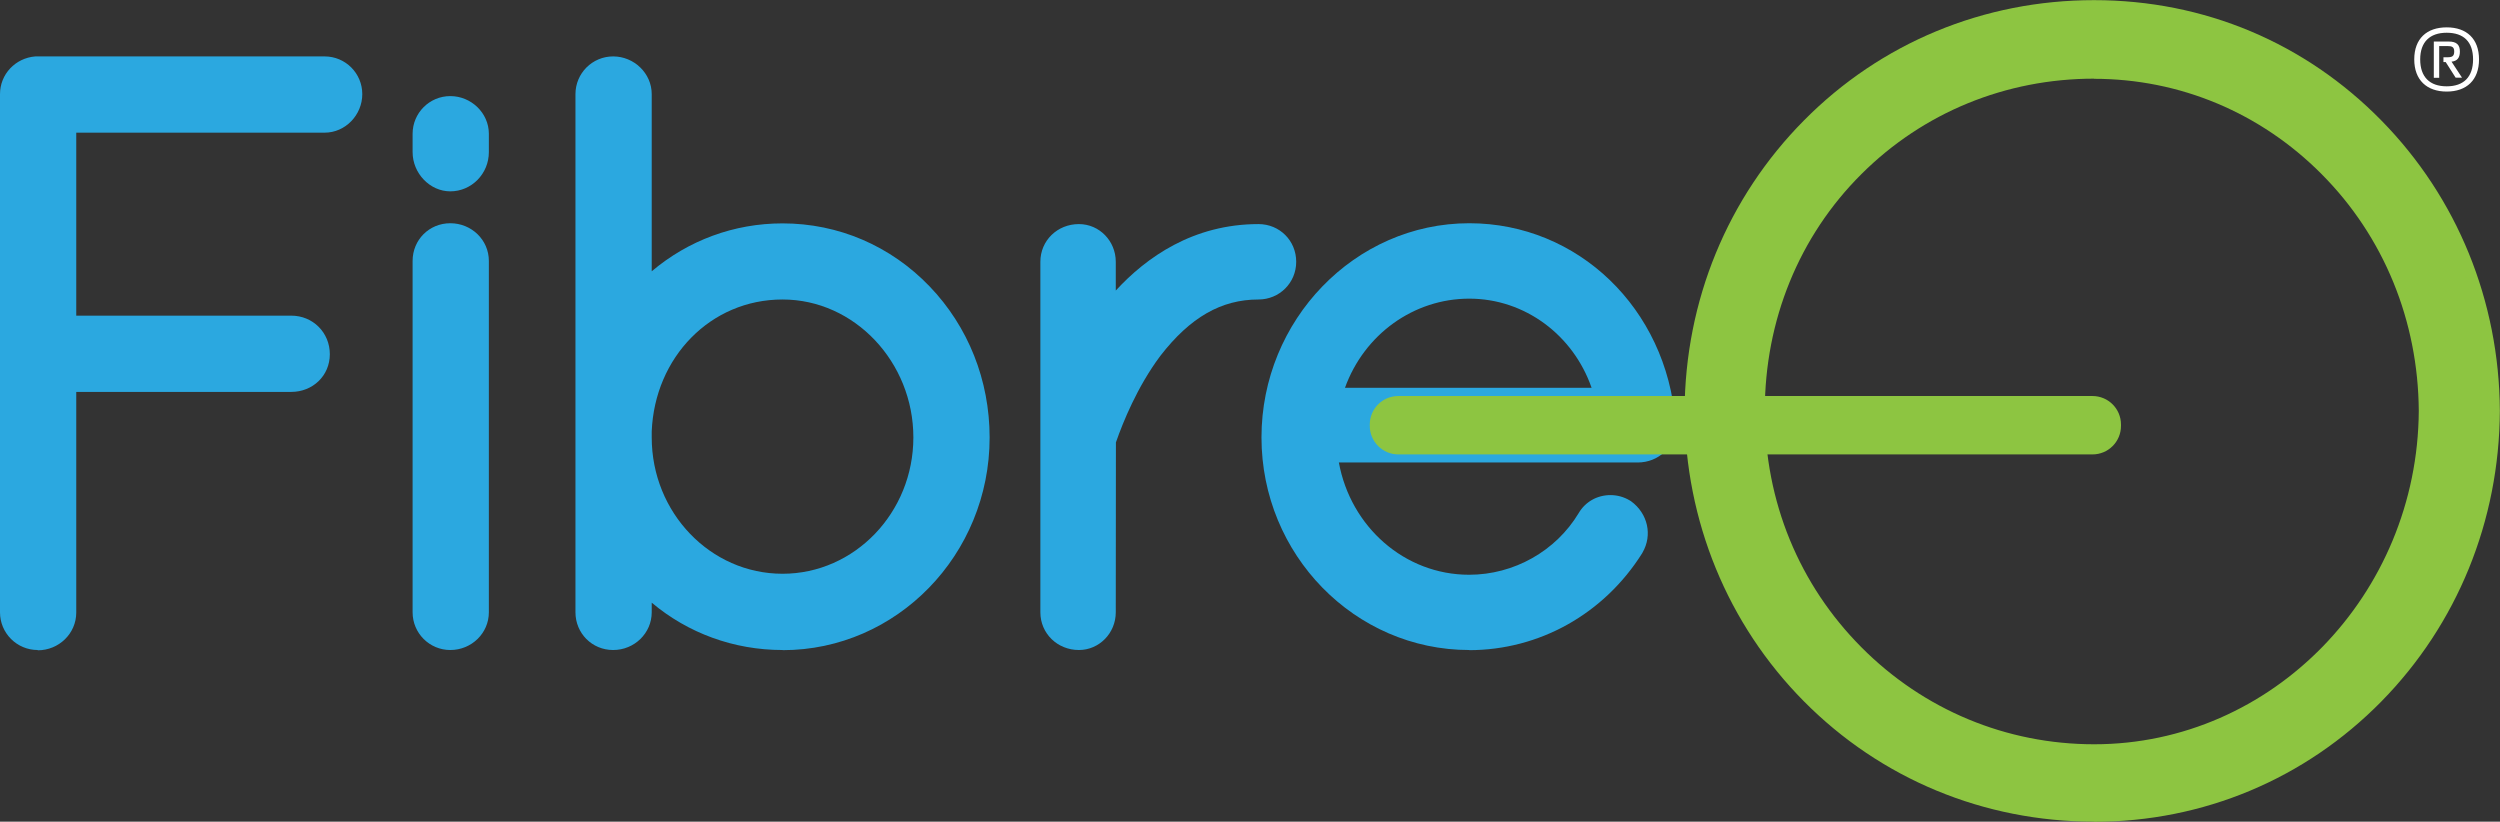
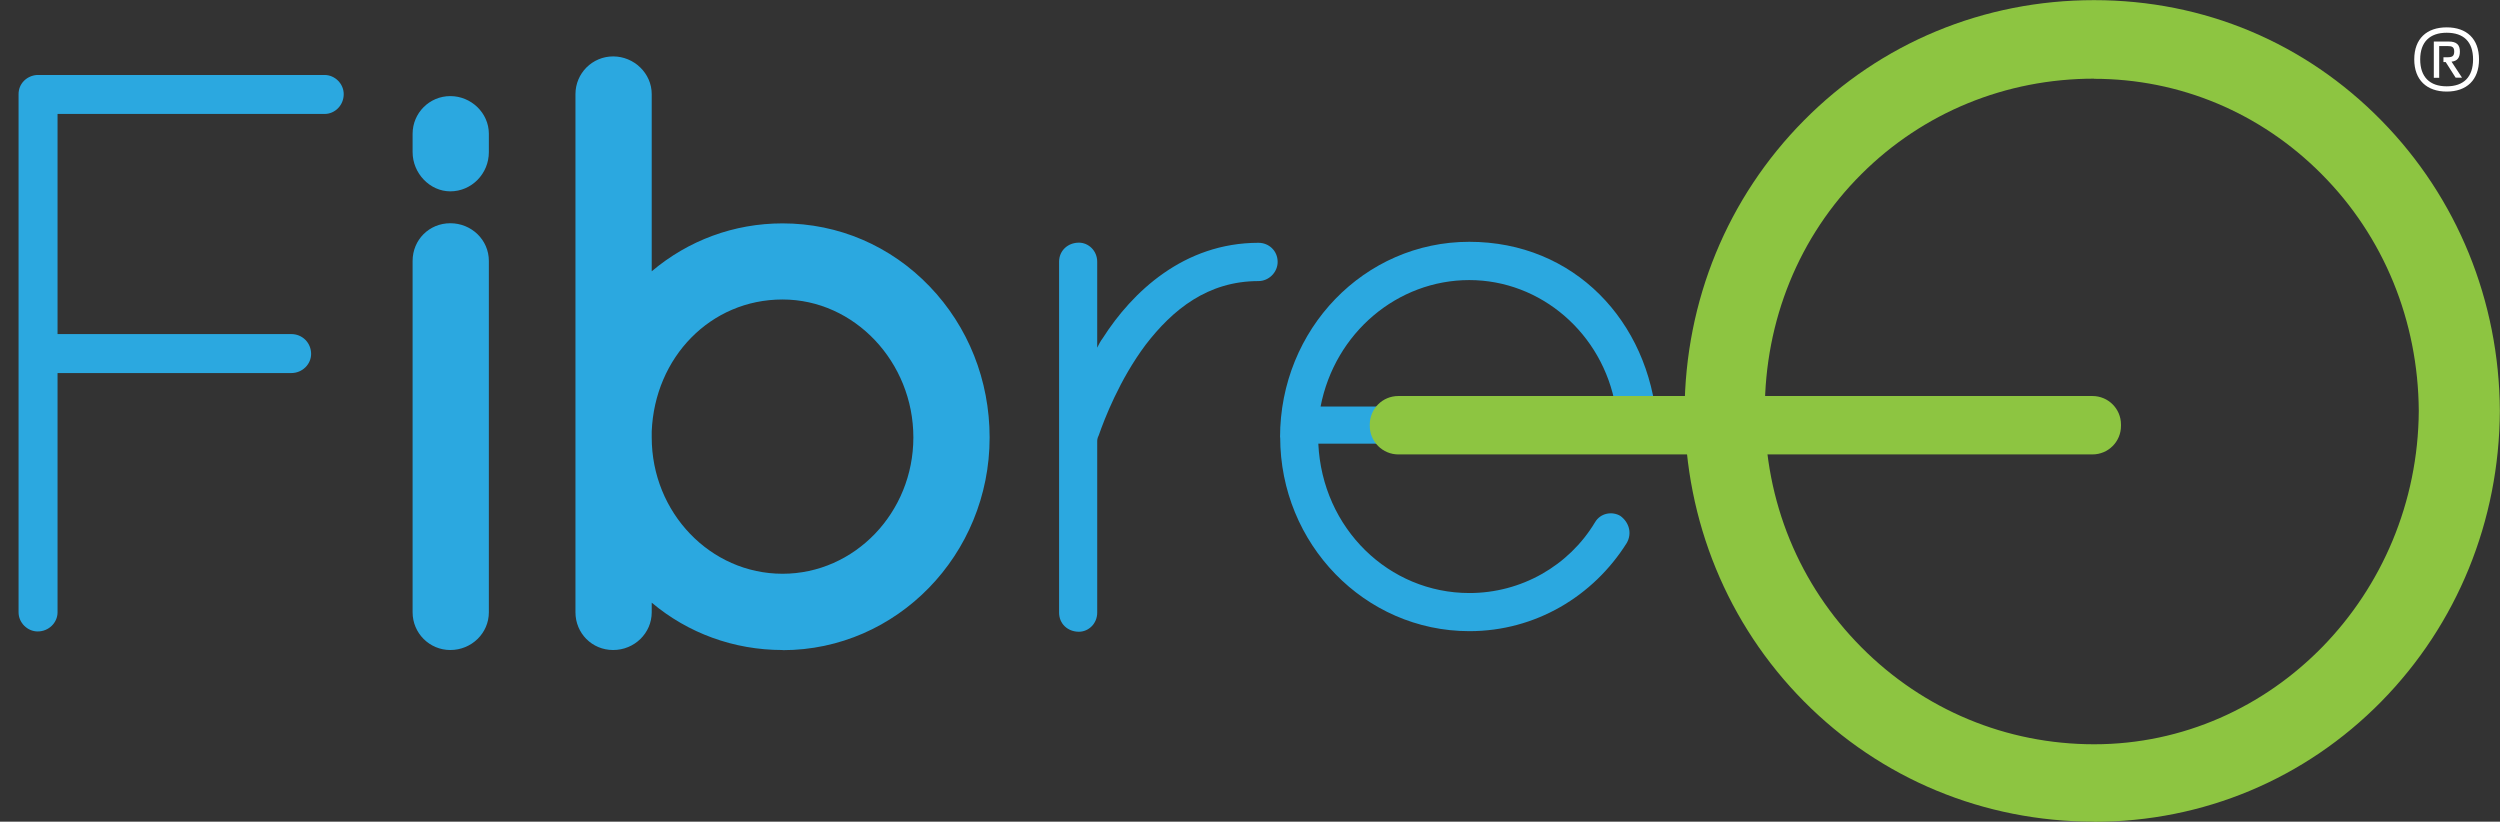
<svg xmlns="http://www.w3.org/2000/svg" id="Layer_1" data-name="Layer 1" viewBox="0 0 176.38 57.97">
  <rect x="0" y="0" width="176.38" height="57.97" fill="#333333" stroke="none" />
  <defs>
    <style>
      .cls-1 {
        fill: #2ba8e0;
      }

      .cls-1, .cls-2, .cls-3 {
        stroke-width: 0px;
      }

      .cls-2 {
        fill: #fff;
      }

      .cls-3 {
        fill: #8dc541;
      }
    </style>
  </defs>
  <g>
-     <path class="cls-1" d="M2.66,45.86c-1.47,0-2.66-1.19-2.66-2.66V6.64c0-1.4,1.08-2.55,2.5-2.66h.05s20.35,0,20.35,0c1.47,0,2.66,1.19,2.66,2.66s-1.19,2.72-2.66,2.72H5.38v12.91h15.17c1.52,0,2.72,1.19,2.72,2.72s-1.22,2.66-2.72,2.66H5.38v15.57c0,1.47-1.22,2.66-2.72,2.66Z" />
    <path class="cls-1" d="M1.31,6.64c0-.73.56-1.29,1.29-1.35h20.3c.73,0,1.35.62,1.35,1.35,0,.79-.62,1.4-1.35,1.4H4.06v15.53h16.49c.79,0,1.4.62,1.4,1.4,0,.73-.62,1.35-1.4,1.35H4.06v16.88c0,.73-.62,1.35-1.4,1.35-.73,0-1.35-.62-1.35-1.35V6.64Z" />
    <path class="cls-1" d="M31.77,45.86c-1.47,0-2.66-1.19-2.66-2.66v-24.79c0-1.49,1.17-2.66,2.66-2.66s2.72,1.17,2.72,2.66v24.79c0,1.47-1.22,2.66-2.72,2.66ZM31.77,13.5c-1.44,0-2.66-1.27-2.66-2.77v-1.29c0-1.47,1.19-2.66,2.66-2.66s2.72,1.19,2.72,2.66v1.29c0,1.53-1.22,2.77-2.72,2.77Z" />
-     <path class="cls-1" d="M30.42,9.44c0-.73.62-1.35,1.35-1.35.79,0,1.4.62,1.4,1.35v1.29c0,.79-.62,1.46-1.4,1.46-.73,0-1.35-.67-1.35-1.46v-1.29ZM30.42,18.41c0-.79.62-1.35,1.35-1.35.79,0,1.4.56,1.4,1.35v24.79c0,.73-.62,1.35-1.4,1.35-.73,0-1.35-.62-1.35-1.35v-24.79Z" />
    <path class="cls-1" d="M55.21,45.86c-3.44,0-6.67-1.19-9.23-3.34v.68c0,1.47-1.22,2.66-2.72,2.66s-2.66-1.19-2.66-2.66V6.64c0-1.47,1.19-2.66,2.66-2.66s2.72,1.19,2.72,2.66v12.5c2.58-2.18,5.8-3.38,9.23-3.38,3.94,0,7.62,1.58,10.37,4.44,2.73,2.84,4.24,6.63,4.24,10.67,0,8.27-6.55,15-14.6,15ZM45.98,30.86c0,5.31,4.14,9.62,9.23,9.62s9.23-4.32,9.23-9.62-4.14-9.73-9.23-9.73-9.02,4.09-9.23,9.31v.42Z" />
    <path class="cls-1" d="M41.92,31.42V6.64c0-.73.62-1.35,1.35-1.35.79,0,1.4.62,1.4,1.35v15.81c2.41-3.25,6.22-5.38,10.54-5.38,7.4,0,13.29,6.17,13.29,13.8s-5.89,13.68-13.29,13.68c-4.32,0-8.13-2.07-10.54-5.33v3.98c0,.73-.62,1.35-1.4,1.35-.73,0-1.35-.62-1.35-1.35v-11.78ZM44.66,30.86c0,6.06,4.77,10.94,10.54,10.94s10.54-4.88,10.54-10.94-4.71-11.05-10.54-11.05-10.32,4.71-10.54,10.6v.45Z" />
-     <path class="cls-1" d="M76.12,45.86c-1.52,0-2.72-1.17-2.72-2.66v-24.73c0-1.49,1.19-2.66,2.72-2.66,1.44,0,2.6,1.19,2.6,2.66v2.03c2.15-2.34,5.46-4.69,10.07-4.69,1.49,0,2.66,1.17,2.66,2.66s-1.19,2.66-2.66,2.66c-2.63,0-4.82,1.26-6.92,3.97-1.64,2.19-2.65,4.72-3.11,6.03l-.03.08v.02s-.01,11.97-.01,11.97c0,1.47-1.17,2.66-2.6,2.66Z" />
    <path class="cls-1" d="M74.72,18.47c0-.79.62-1.35,1.4-1.35.67,0,1.29.56,1.29,1.35v6.06c.11-.22.22-.45.39-.67,2.07-3.25,5.72-6.73,10.99-6.73.73,0,1.35.56,1.35,1.35,0,.73-.62,1.35-1.35,1.35-3.59,0-6.06,2.02-7.96,4.49-1.85,2.47-2.92,5.27-3.31,6.39-.11.22-.11.34-.11.45v12.06c0,.79-.62,1.35-1.29,1.35-.79,0-1.4-.56-1.4-1.35v-24.73Z" />
-     <path class="cls-1" d="M103.66,45.86c-8.08,0-14.66-6.73-14.66-15s6.58-15.11,14.66-15.11c7.67,0,13.92,6.02,14.54,14v.05s0,.28,0,.28c0,1.43-1.17,2.55-2.66,2.55h-21.08c.83,4.54,4.64,7.92,9.19,7.92,3.16,0,6.12-1.67,7.73-4.35.46-.79,1.3-1.27,2.24-1.27.48,0,.95.13,1.35.37l.05.03.05.03c1.19.87,1.53,2.39.81,3.63l-.02.04c-2.69,4.28-7.25,6.84-12.22,6.84ZM112.29,27.36c-1.29-3.72-4.71-6.29-8.63-6.29s-7.41,2.52-8.77,6.29h17.4Z" />
    <path class="cls-1" d="M90.31,30.86c0-7.63,5.94-13.8,13.35-13.8s12.67,5.61,13.24,12.79v.22c0,.73-.62,1.23-1.35,1.23h-22.54c.28,6,4.99,10.54,10.66,10.54,3.65,0,7.01-1.91,8.86-4.99.39-.67,1.23-.79,1.79-.45.62.45.84,1.23.45,1.91-2.36,3.76-6.45,6.22-11.1,6.22-7.4,0-13.35-6.17-13.35-13.68ZM93.17,28.68h20.81c-.9-5.16-5.27-8.92-10.32-8.92s-9.48,3.7-10.49,8.92Z" />
  </g>
  <g>
-     <path class="cls-3" d="M147.74,57.97c-7.78,0-15.05-3.02-20.47-8.49-5.39-5.44-8.37-12.72-8.42-20.49.04-7.78,3.03-15.05,8.42-20.49,5.42-5.48,12.69-8.49,20.47-8.49s14.91,3.02,20.28,8.5c5.34,5.44,8.31,12.72,8.35,20.48-.04,7.77-3.01,15.05-8.35,20.49-5.38,5.48-12.58,8.5-20.28,8.5ZM147.74,5.55c-6.23,0-12.06,2.39-16.41,6.73-4.4,4.38-6.82,10.32-6.82,16.71s2.42,12.26,6.83,16.69c4.38,4.4,10.21,6.83,16.41,6.83,12.55,0,22.82-10.55,22.9-23.52-.04-6.36-2.47-12.3-6.85-16.7-4.31-4.34-10.01-6.73-16.06-6.73Z" />
-     <path class="cls-3" d="M147.74.79c15.54,0,27.76,12.63,27.85,28.19-.08,15.57-12.3,28.19-27.85,28.19s-28.01-12.63-28.1-28.19c.08-15.57,12.39-28.19,28.1-28.19ZM147.74,53.29c12.8,0,23.61-10.72,23.69-24.3-.08-13.74-10.89-24.22-23.69-24.22s-24.02,10.48-24.02,24.22,10.81,24.3,24.02,24.3Z" />
+     <path class="cls-3" d="M147.74,57.97c-7.78,0-15.05-3.02-20.47-8.49-5.39-5.44-8.37-12.72-8.42-20.49.04-7.78,3.03-15.05,8.42-20.49,5.42-5.48,12.69-8.49,20.47-8.49s14.91,3.02,20.28,8.5c5.34,5.44,8.31,12.72,8.35,20.48-.04,7.77-3.01,15.05-8.35,20.49-5.38,5.48-12.58,8.5-20.28,8.5M147.74,5.55c-6.23,0-12.06,2.39-16.41,6.73-4.4,4.38-6.82,10.32-6.82,16.71s2.42,12.26,6.83,16.69c4.38,4.4,10.21,6.83,16.41,6.83,12.55,0,22.82-10.55,22.9-23.52-.04-6.36-2.47-12.3-6.85-16.7-4.31-4.34-10.01-6.73-16.06-6.73Z" />
  </g>
  <path class="cls-2" d="M174.9,4.19c0,1.46-.88,2.27-2.28,2.27s-2.29-.81-2.29-2.27.88-2.26,2.29-2.26,2.28.81,2.28,2.26ZM170.75,4.19c0,1.24.67,1.9,1.87,1.9s1.86-.66,1.86-1.9-.66-1.88-1.86-1.88-1.87.66-1.87,1.88ZM172.1,5.49h-.39v-2.56h1.05c.57,0,.79.24.79.71,0,.44-.19.67-.59.71l.74,1.13h-.45l-.7-1.1h-.16v-.34h.29c.33,0,.47-.08.47-.41s-.18-.38-.47-.38h-.59v2.22Z" />
  <path class="cls-3" d="M147.63,32.06h-48.98c-1.1,0-2.01-.9-2.01-2.01v-.1c0-1.11.9-2.01,2.01-2.01h48.98c1.11,0,2.01.9,2.01,2.01v.1c0,1.11-.9,2.01-2.01,2.01" />
</svg>